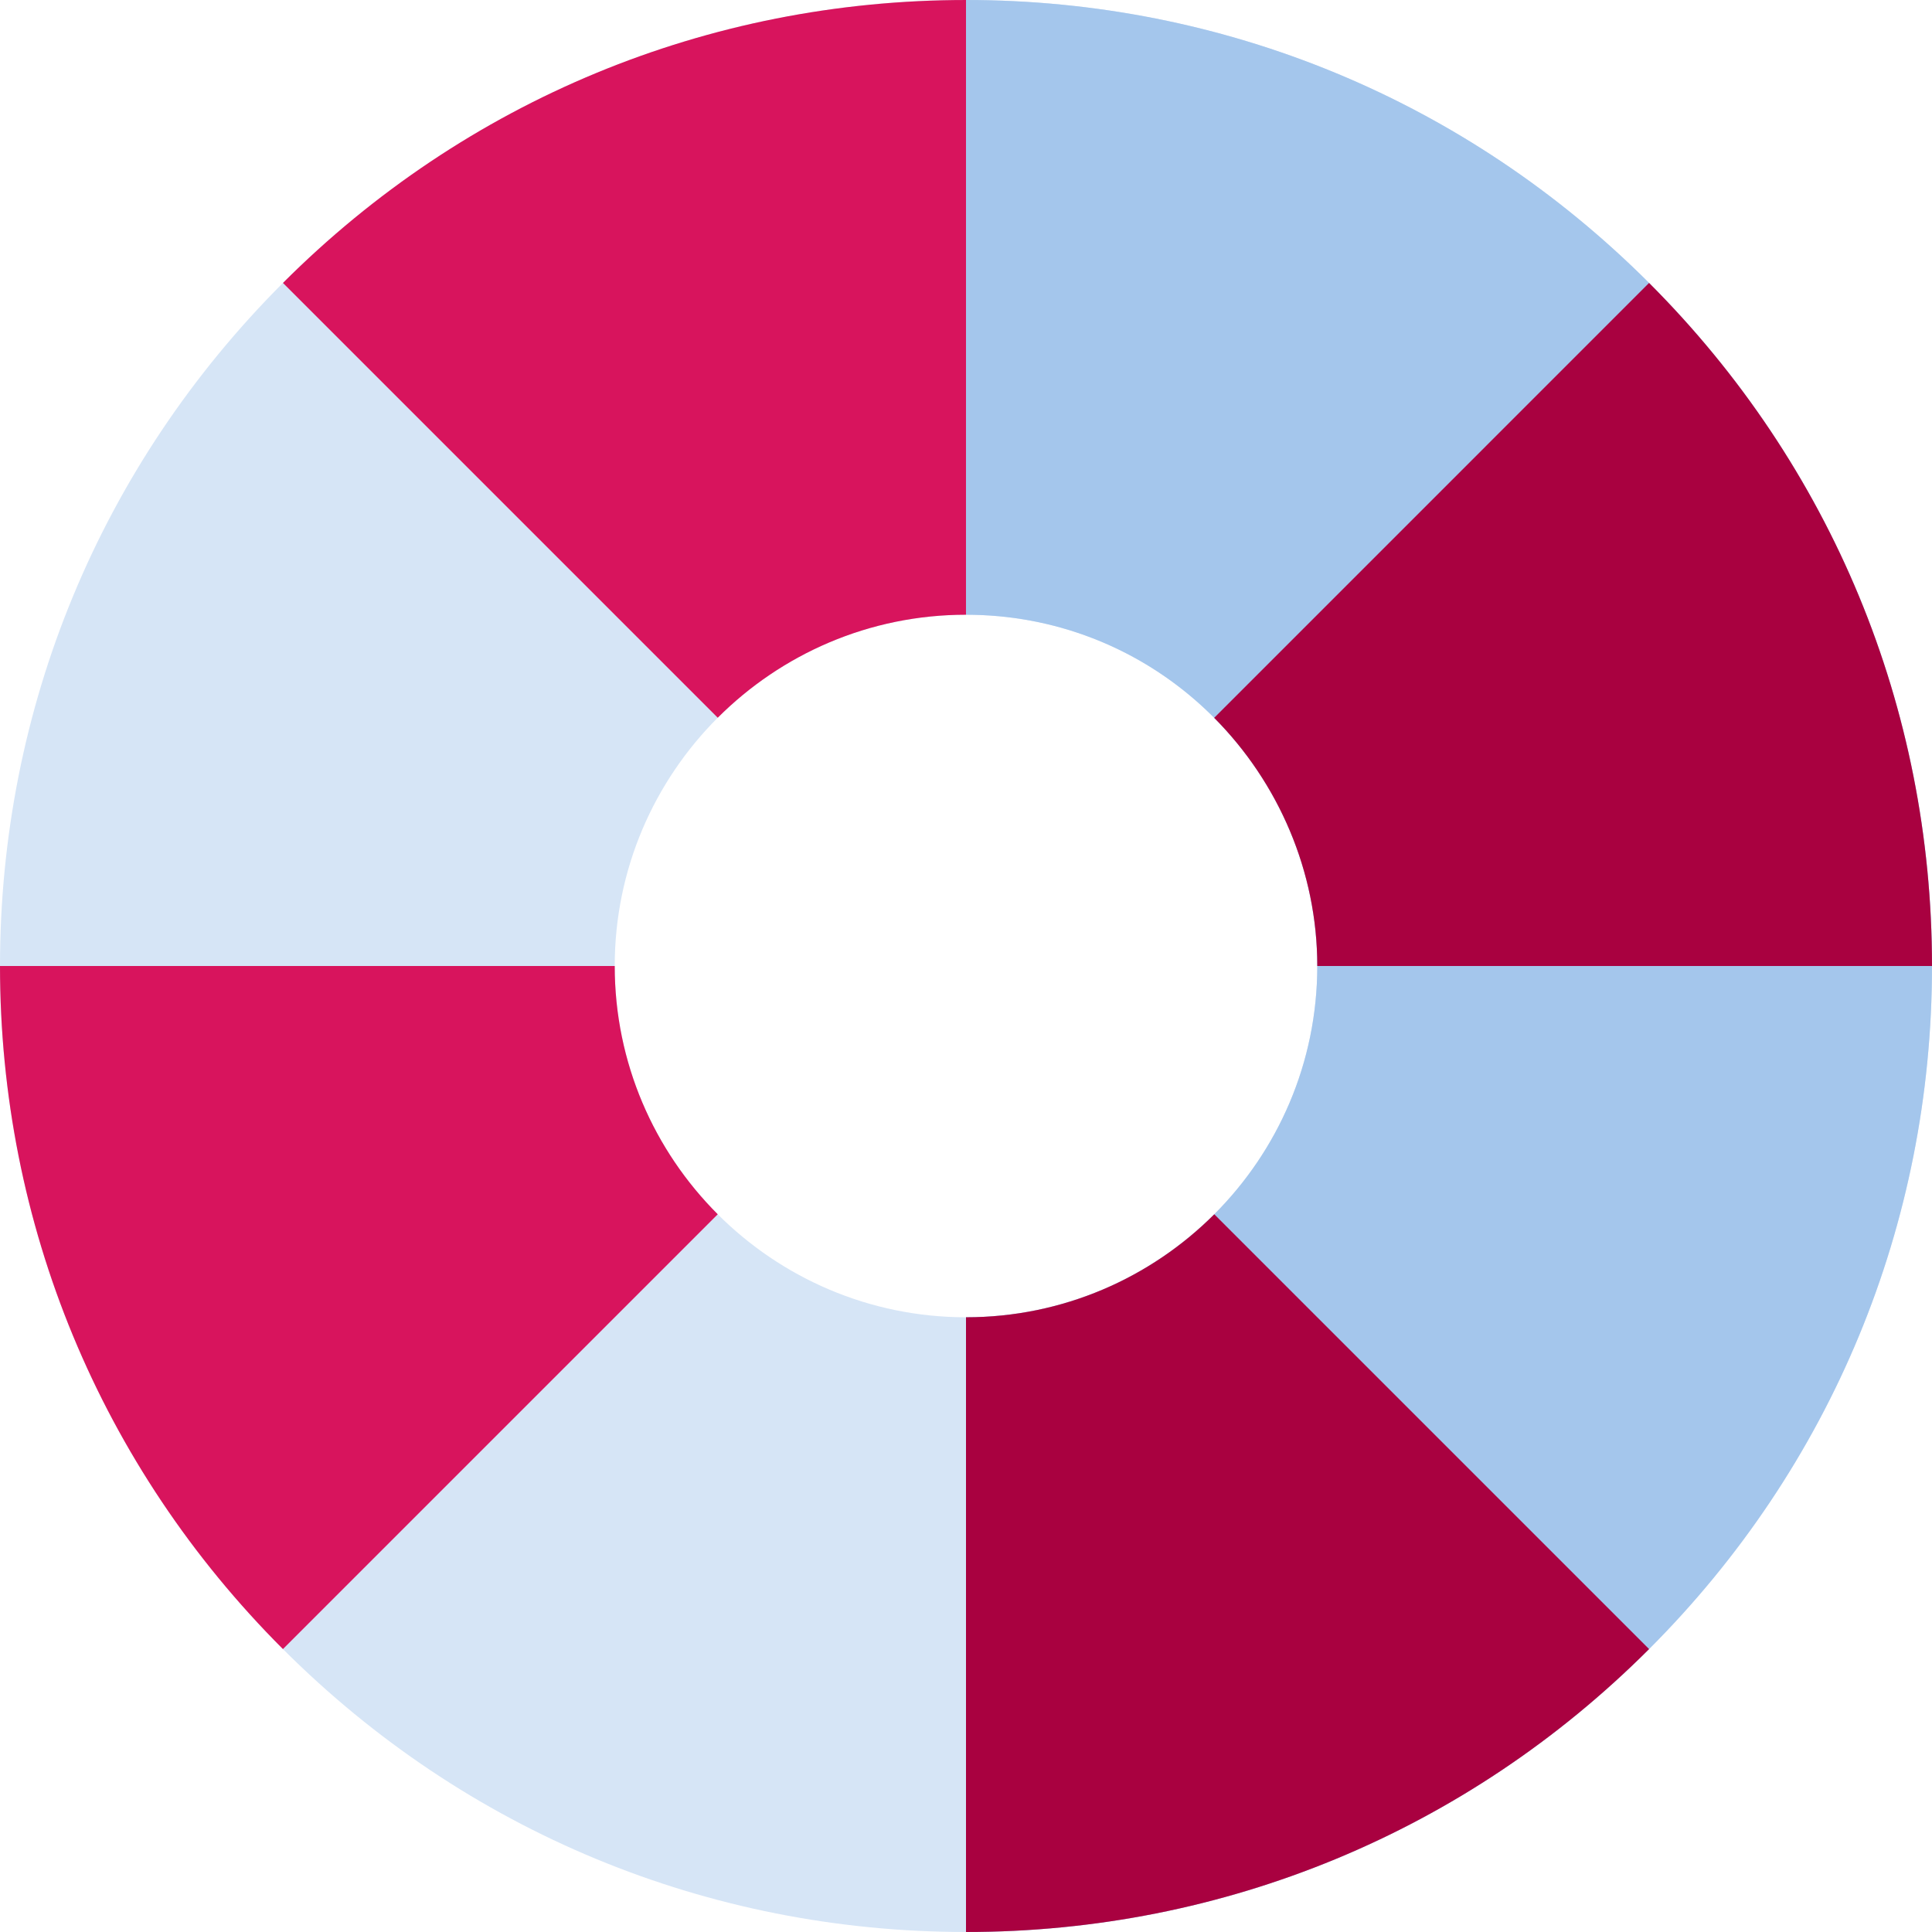
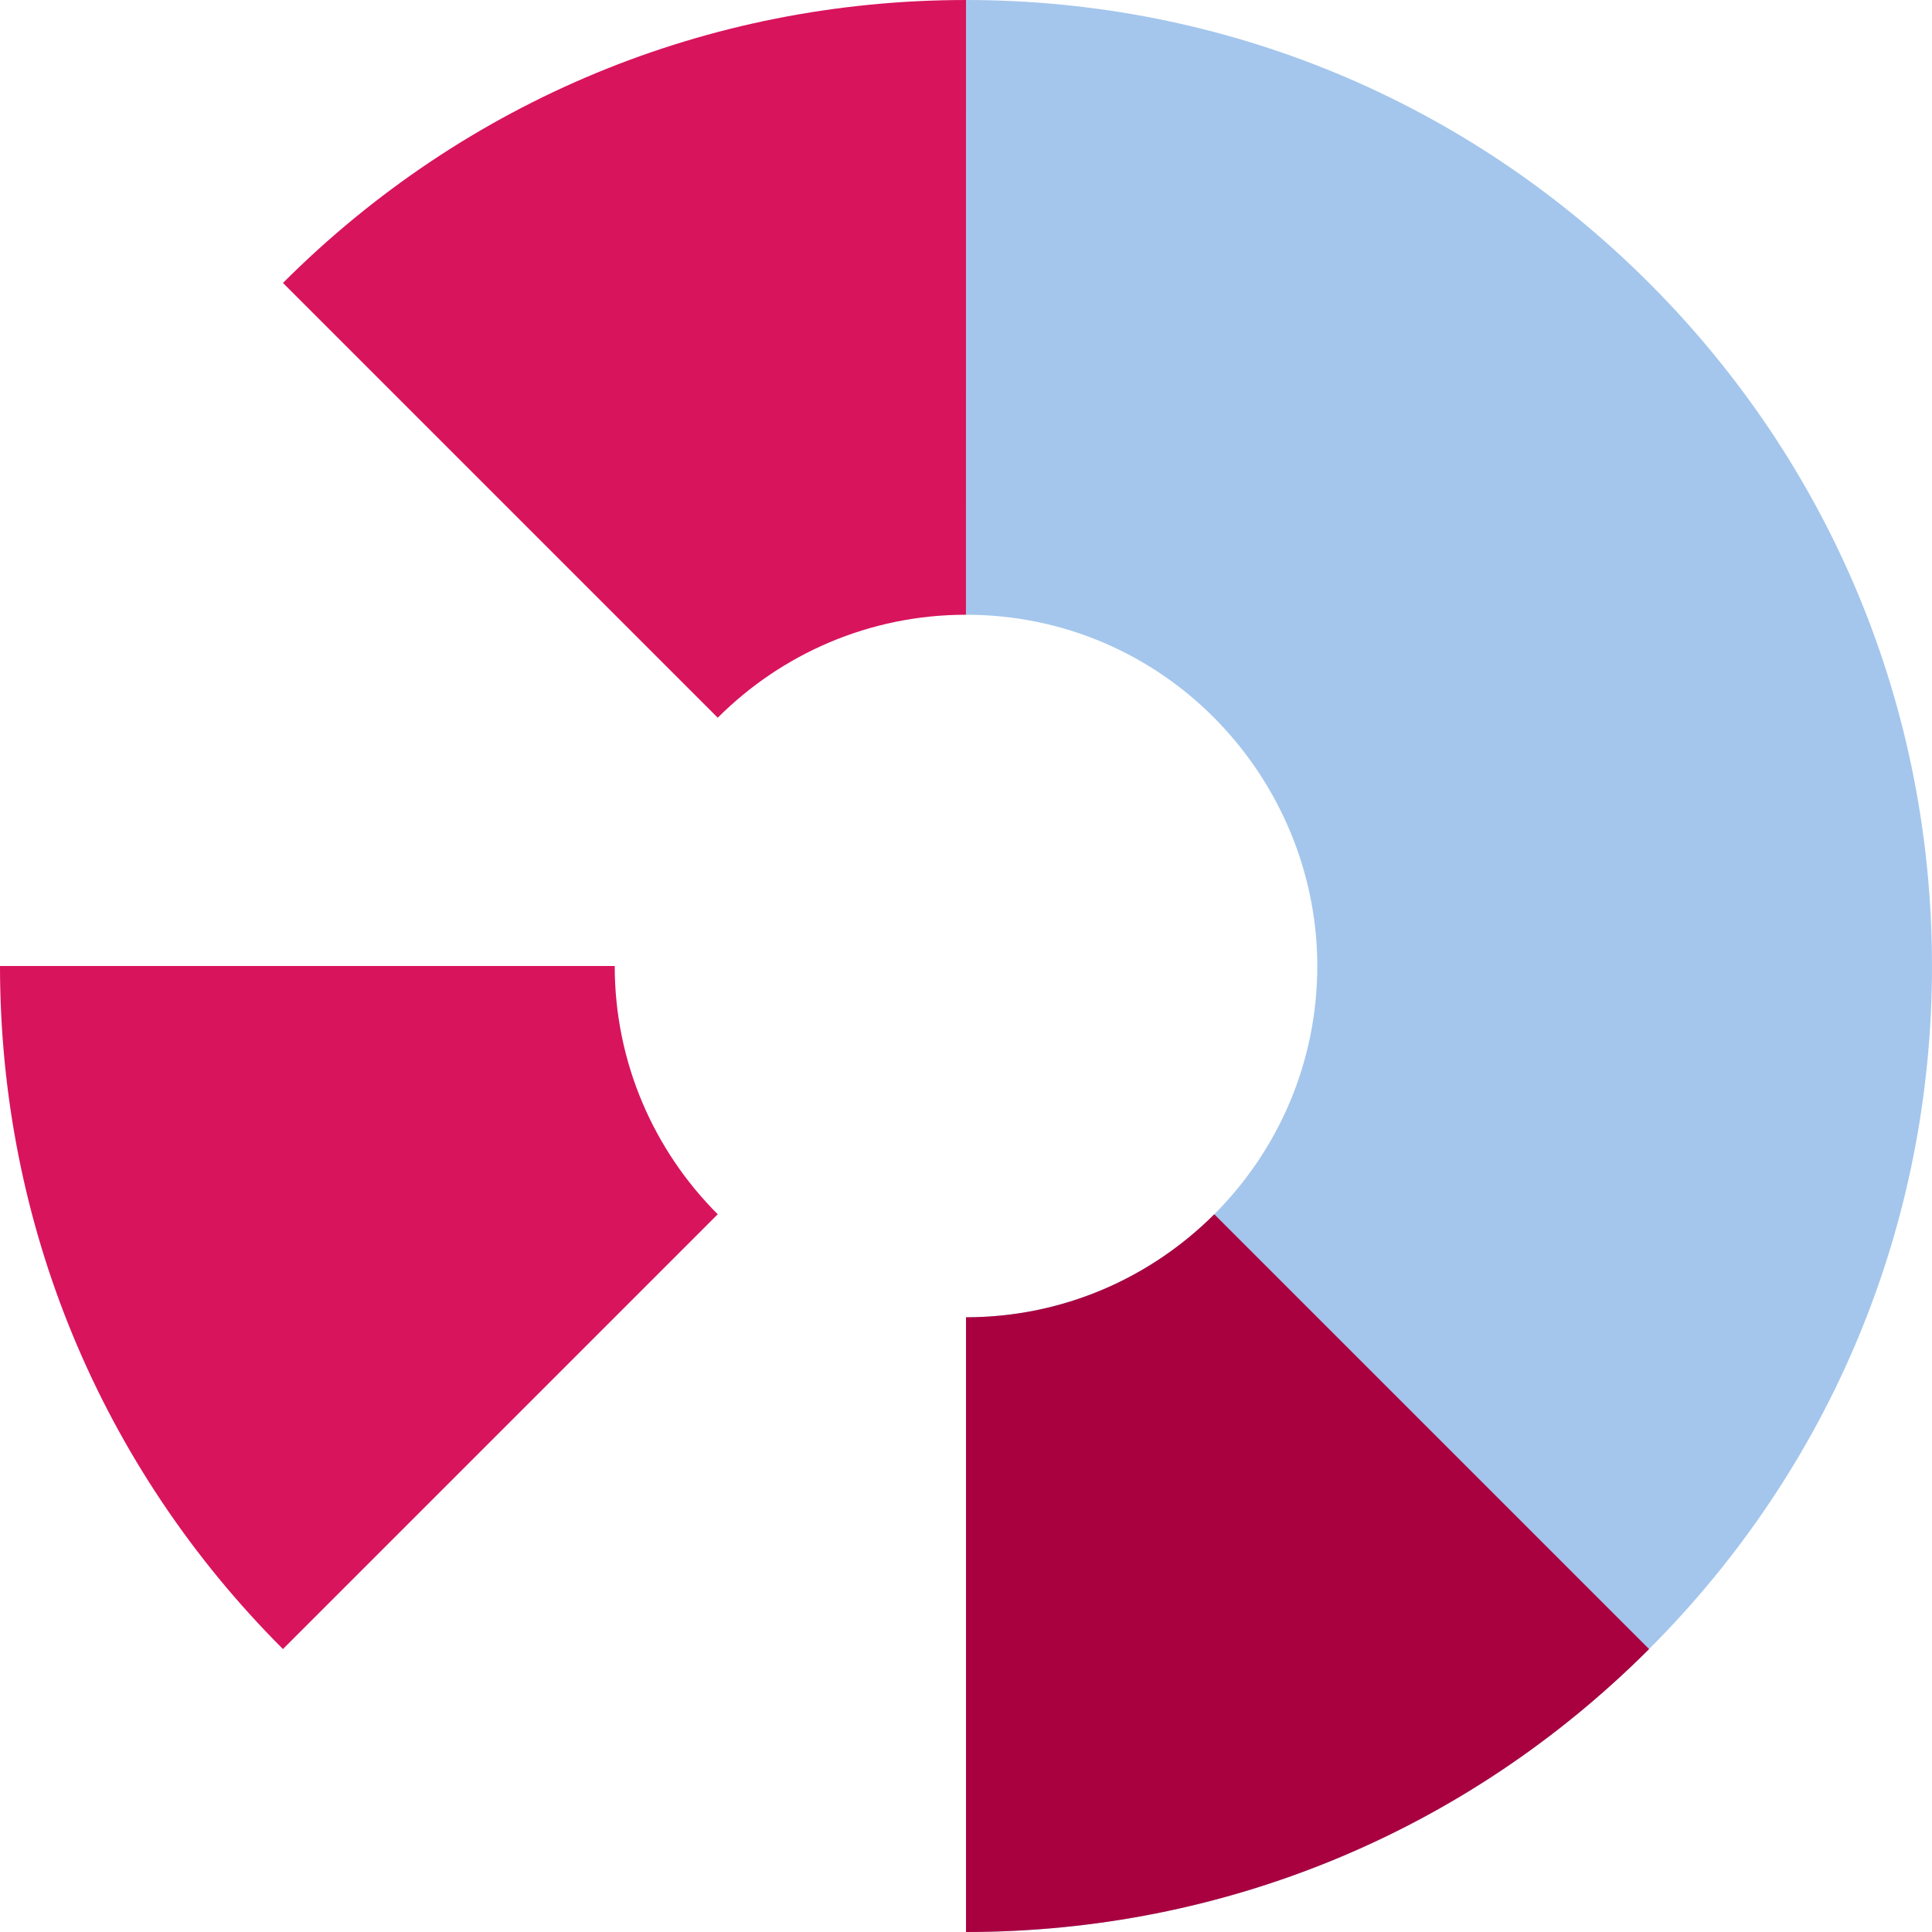
<svg xmlns="http://www.w3.org/2000/svg" height="800px" width="800px" version="1.1" id="Layer_1" viewBox="0 0 512 512" xml:space="preserve">
-   <path style="fill:#D6E5F6;" d="M437.018,74.982C388.667,26.63,324.381,0,256,0C187.622,0,123.333,26.63,74.982,74.982  S0,187.622,0,256.003c0,68.378,26.63,132.667,74.982,181.018S187.619,512,256,512c68.378,0,132.667-26.627,181.018-74.978  C485.373,388.667,512,324.378,512,256C512,187.619,485.37,123.333,437.018,74.982z M349.094,256  c0,51.33-41.761,93.091-93.094,93.091c-51.33,0-93.091-41.761-93.091-93.091c0-51.329,41.754-93.088,93.082-93.088h0.031  c11.545,0,22.803,2.084,33.457,6.194C325.134,182.854,349.091,217.775,349.094,256z" />
  <path style="fill:#A4C6EC;" d="M437.018,74.982C388.667,26.63,324.381,0,256,0l0,0v162.912h0.022  c11.545,0,22.803,2.084,33.457,6.194c35.654,13.748,59.612,48.669,59.615,86.894c0,51.33-41.761,93.091-93.094,93.091V512  c68.378,0,132.667-26.627,181.018-74.978C485.373,388.667,512,324.378,512,256C512,187.619,485.37,123.333,437.018,74.982z" />
-   <path style="fill:#D8145D;" d="M255.991,162.912h0.006L256,0.002c-68.378,0-132.664,26.629-181.012,74.979L190.21,190.205  C207.061,173.351,230.33,162.912,255.991,162.912z" />
+   <path style="fill:#D8145D;" d="M255.991,162.912L256,0.002c-68.378,0-132.664,26.629-181.012,74.979L190.21,190.205  C207.061,173.351,230.33,162.912,255.991,162.912z" />
  <g>
-     <path style="fill:#A90140;" d="M349.094,256H512l0,0c0-68.38-26.627-132.667-74.978-181.017l-0.003-0.003L321.77,190.233   C338.84,207.41,349.094,230.997,349.094,256z" />
    <path style="fill:#A90140;" d="M256,349.091V512c68.381,0,132.67-26.627,181.021-74.978v-0.003L321.797,321.797   C304.939,338.651,281.667,349.091,256,349.091z" />
  </g>
  <path style="fill:#D8145D;" d="M162.909,256H0v0.003c0,68.378,26.63,132.664,74.982,181.015l115.225-115.222  C173.351,304.939,162.909,281.667,162.909,256z" />
</svg>